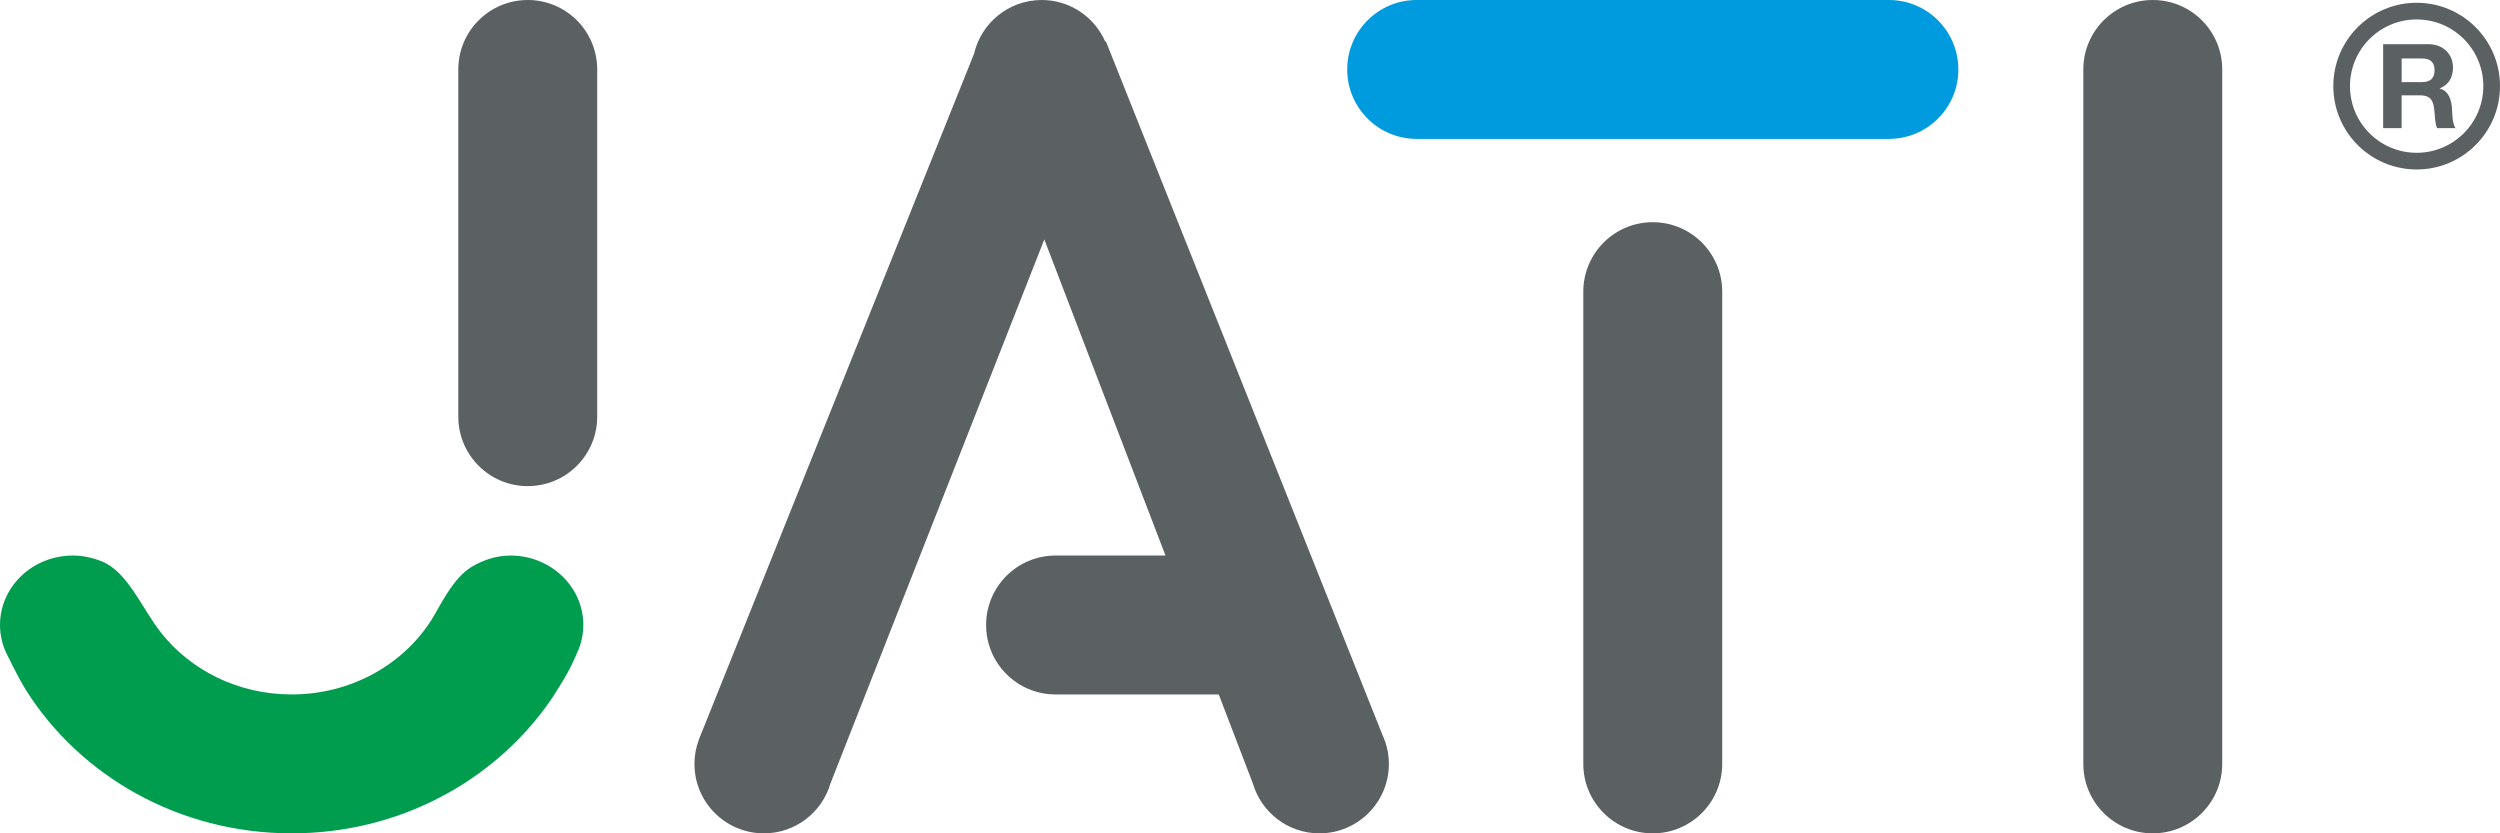
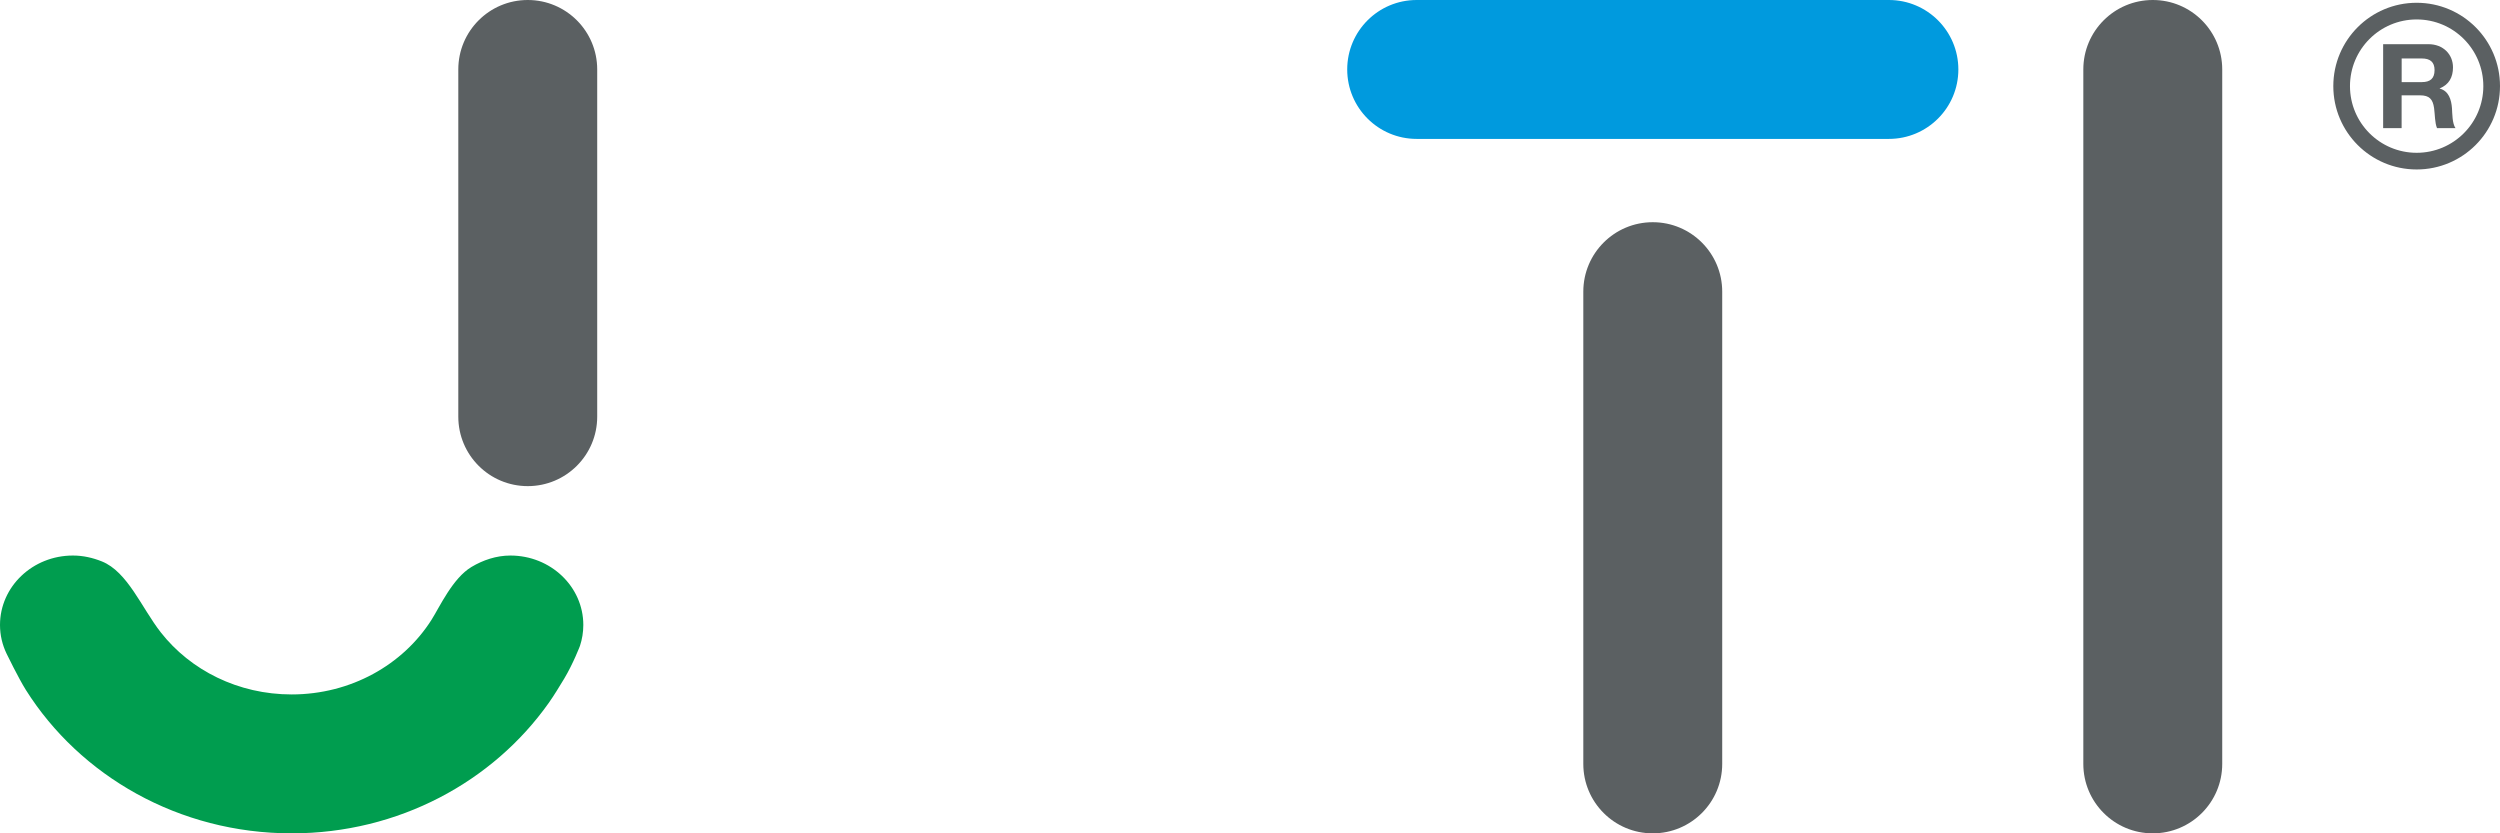
<svg xmlns="http://www.w3.org/2000/svg" version="1.1" id="Ebene_1" x="0px" y="0px" viewBox="0 0 566.93 188.98" style="enable-background:new 0 0 566.93 188.98;" xml:space="preserve">
  <style type="text/css">
	.st0{fill:#009ADE;}
	.st1{fill:#5B6062;}
	.st2{fill:#009D4F;}
</style>
  <path class="st0" d="M428.35,0C428.34,0,428.34,0,428.35,0L321.27,0c0,0,0,0-0.01,0c-8.7,0-15.75,7.05-15.75,15.75  c0,8.7,7.05,15.75,15.75,15.75v0h107.09v0c0,0,0,0,0,0c8.7,0,15.75-7.05,15.75-15.75S437.04,0,428.35,0z" />
  <g>
    <g>
      <path class="st1" d="M135.43,15.75c0-8.7-7.05-15.75-15.75-15.75c-8.7,0-15.75,7.05-15.75,15.75c0,0,0,0,0,0h0v78.74h0    c0,8.7,7.05,15.75,15.75,15.75c8.7,0,15.75-7.05,15.75-15.75c0,0,0,0,0,0L135.43,15.75C135.43,15.75,135.43,15.75,135.43,15.75z" />
      <path class="st1" d="M548.03,0.63c-10.44,0-18.9,8.46-18.9,18.9c0,10.44,8.46,18.9,18.9,18.9c10.44,0,18.9-8.46,18.9-18.9    C566.93,9.09,558.47,0.63,548.03,0.63z M548.03,34.65c-8.35,0-15.12-6.77-15.12-15.12c0-8.35,6.77-15.12,15.12-15.12    c8.35,0,15.12,6.77,15.12,15.12C563.15,27.88,556.38,34.65,548.03,34.65z" />
      <path class="st1" d="M488.19,0c-8.7,0-15.75,7.05-15.75,15.75c0,0,0,0,0,0l0,0v157.48c0,8.7,7.05,15.75,15.75,15.75    c8.7,0,15.75-7.05,15.75-15.75V15.75l0,0c0,0,0,0,0,0C503.94,7.05,496.89,0,488.19,0z" />
      <path class="st1" d="M390.55,66.14c0-8.7-7.05-15.75-15.75-15.75c-8.7,0-15.75,7.05-15.75,15.75h0v107.09h0    c0,8.7,7.05,15.75,15.75,15.75c8.7,0,15.75-7.05,15.75-15.75c0,0,0,0,0,0L390.55,66.14C390.55,66.14,390.55,66.14,390.55,66.14z" />
-       <path class="st1" d="M314.15,168.26l-0.1-0.24c-0.15-0.43-0.32-0.86-0.51-1.27L250.79,9.39l-0.15,0.05    C248.21,3.88,242.67,0,236.22,0c-7.48,0-13.74,5.23-15.34,12.23l-0.01,0l-62.09,154.74c-0.06,0.15-0.12,0.3-0.18,0.44l-0.22,0.54    l0.02,0.01c-0.59,1.65-0.92,3.42-0.92,5.27c0,8.7,7.05,15.75,15.75,15.75c7.2,0,13.25-4.83,15.13-11.43l0.01,0L236.82,54.3    l27.48,71.68h-24.93l0,0c-8.7,0-15.75,7.05-15.75,15.75c0,8.7,7.05,15.75,15.75,15.75l0,0h37.01l7.72,20.15    c1.9,6.55,7.94,11.35,15.11,11.35c8.7,0,15.75-7.05,15.75-15.75C314.96,171.49,314.67,169.82,314.15,168.26L314.15,168.26z" />
      <path class="st1" d="M553.26,20.09v-0.05c2.11-0.85,3.01-2.53,3.01-4.77c0-2.88-2.16-5.25-5.57-5.25h-10.27v19.04h4.19v-7.44h4.19    c2.11,0,2.88,0.88,3.17,2.88c0.21,1.52,0.16,3.36,0.67,4.56h4.19c-0.75-1.07-0.72-3.31-0.8-4.51    C555.9,22.62,555.31,20.62,553.26,20.09z M549.21,18.62h-4.58v-5.36h4.58c1.87,0,2.88,0.8,2.88,2.64    C552.09,17.82,551.08,18.62,549.21,18.62z" />
    </g>
    <path class="st2" d="M131.52,146.47c0.49-1.49,0.76-3.08,0.76-4.74c0-8.7-7.4-15.75-16.54-15.75c-3.21,0-6.24,1.05-8.82,2.59   c-4.27,2.55-7.22,9.08-9.08,12.01c-6.47,10.18-18.29,16.9-31.7,16.9c-12.12,0-22.94-5.48-29.68-14.08   c-4.31-5.5-7.52-13.75-13.37-16.09c-2.02-0.81-4.22-1.33-6.56-1.33C7.4,125.98,0,133.03,0,141.73c0,2.33,0.54,4.53,1.5,6.52   c0,0,2.71,5.58,4.36,8.2c12.28,19.49,34.69,32.53,60.29,32.53c24.26,0,45.63-11.72,58.25-29.52c1.27-1.8,2.41-3.69,3.55-5.57   C130,150.46,131.52,146.47,131.52,146.47" />
  </g>
</svg>